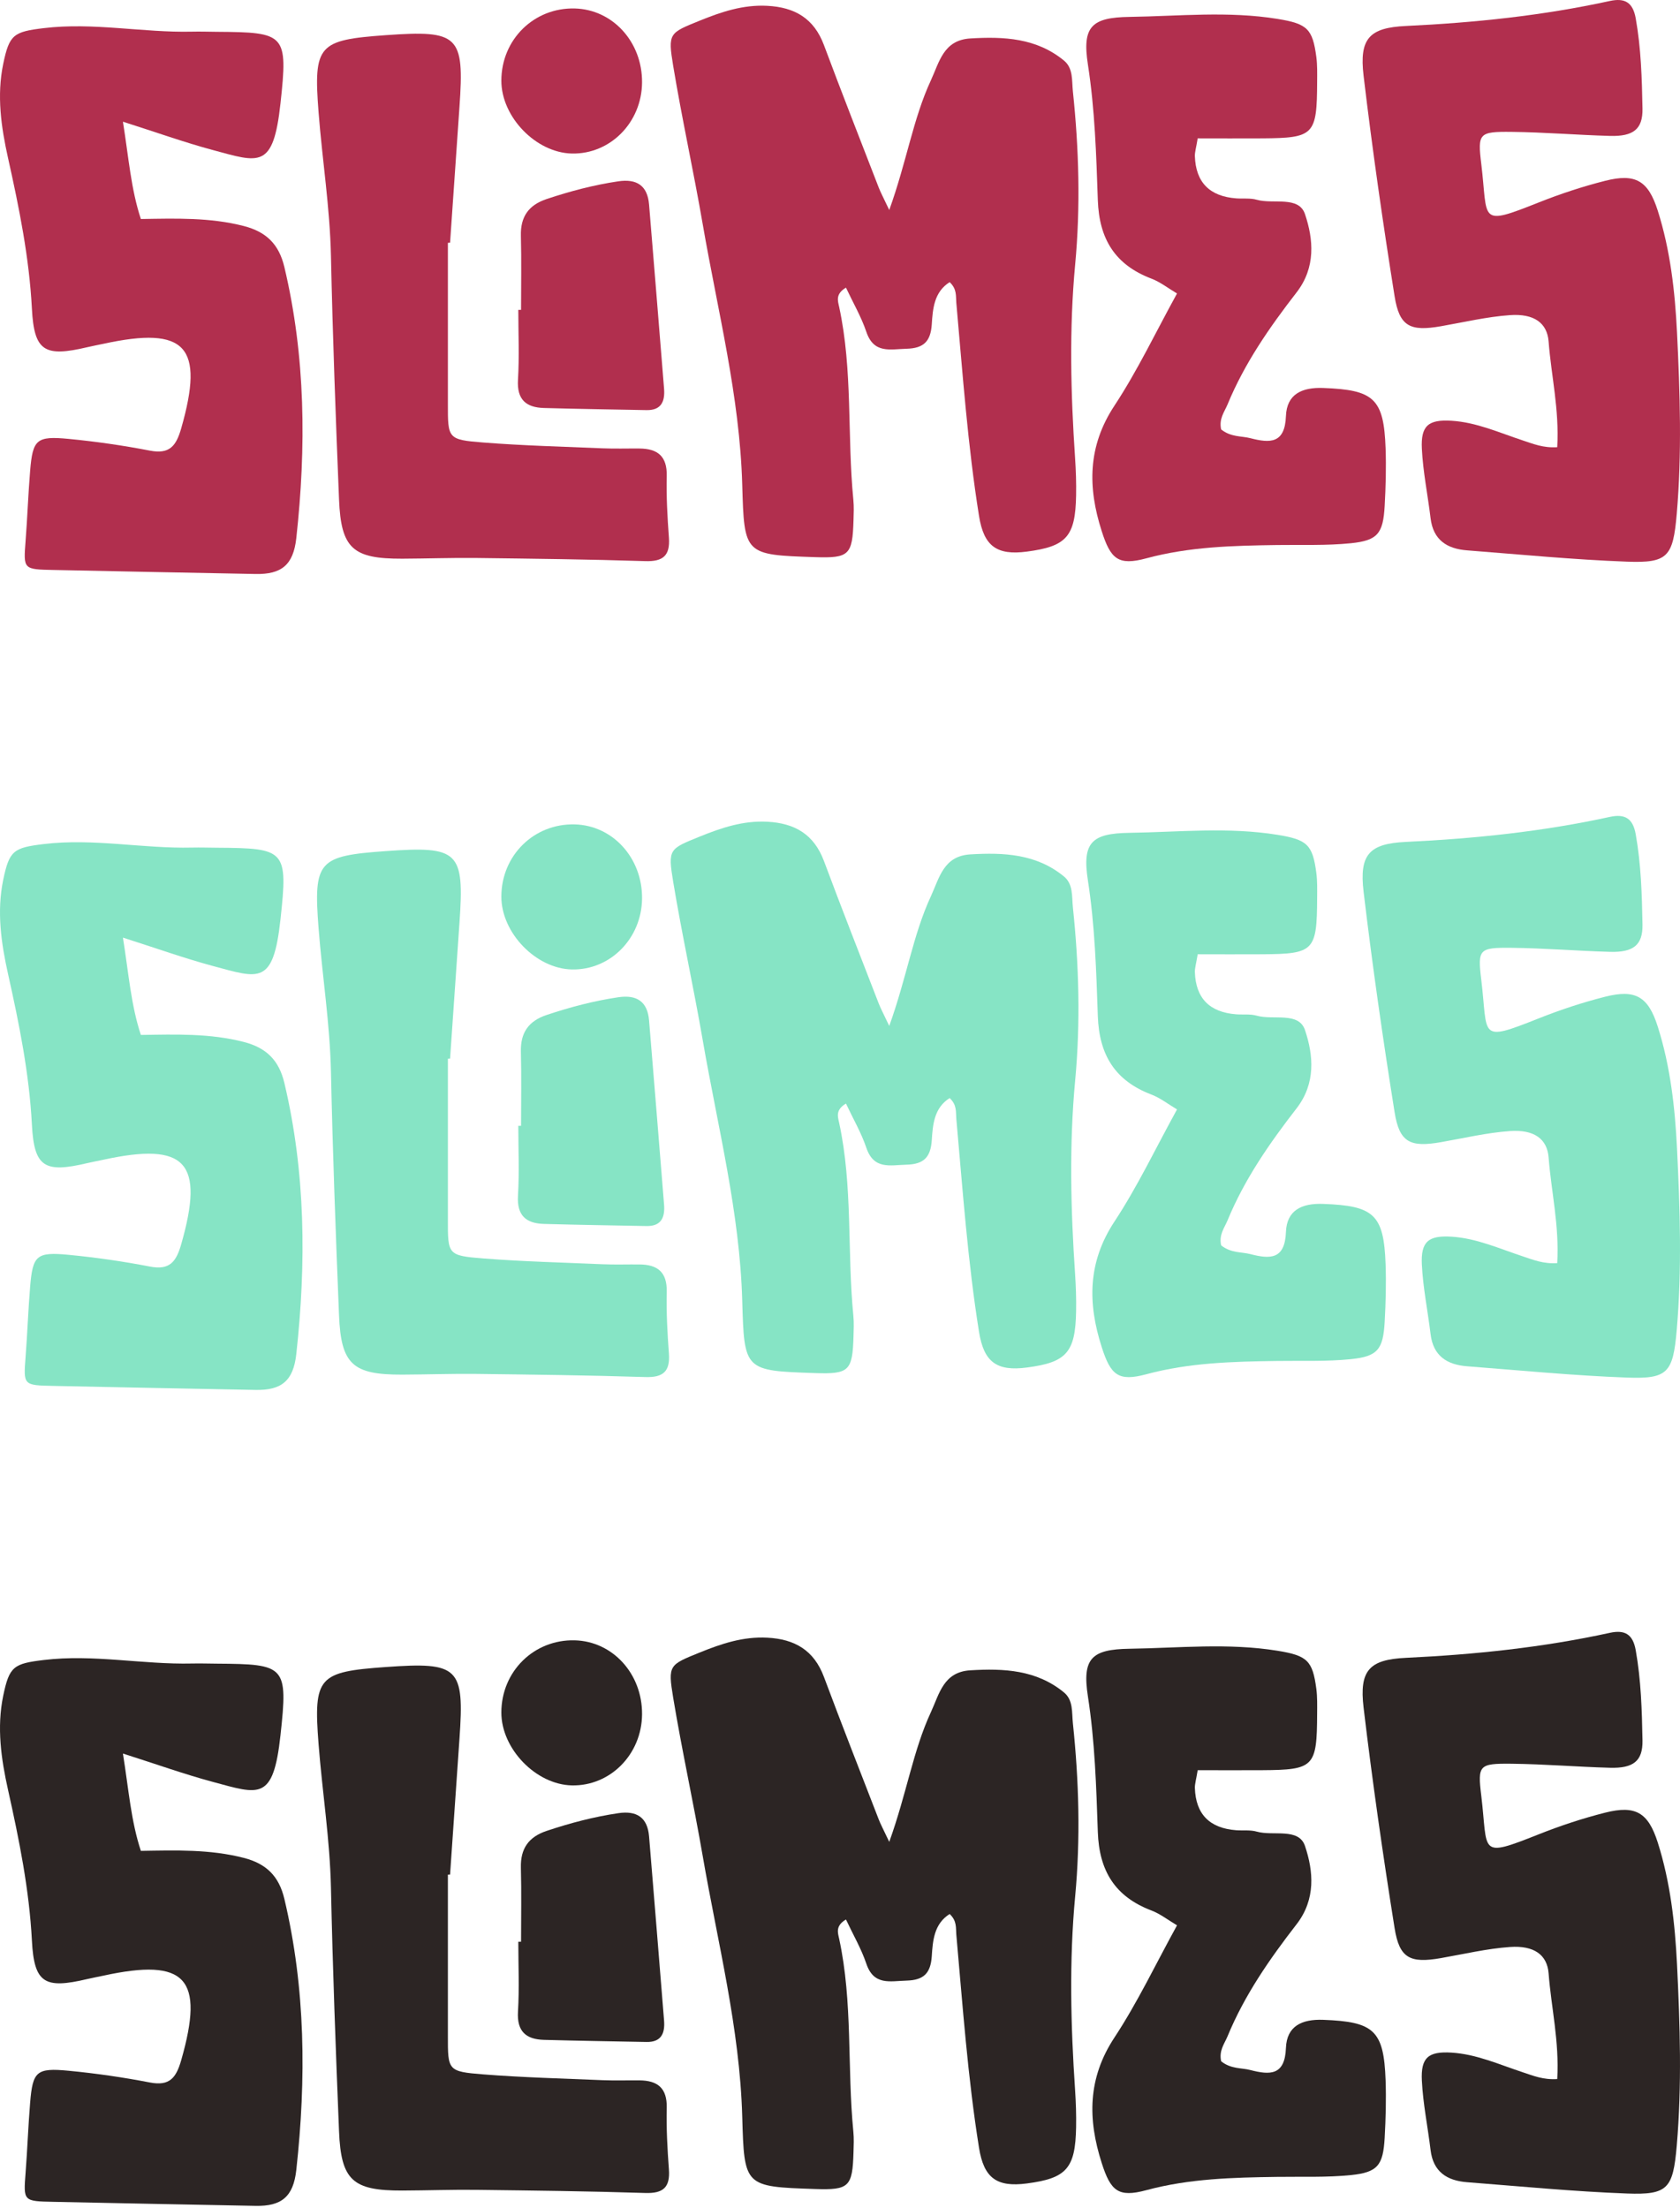
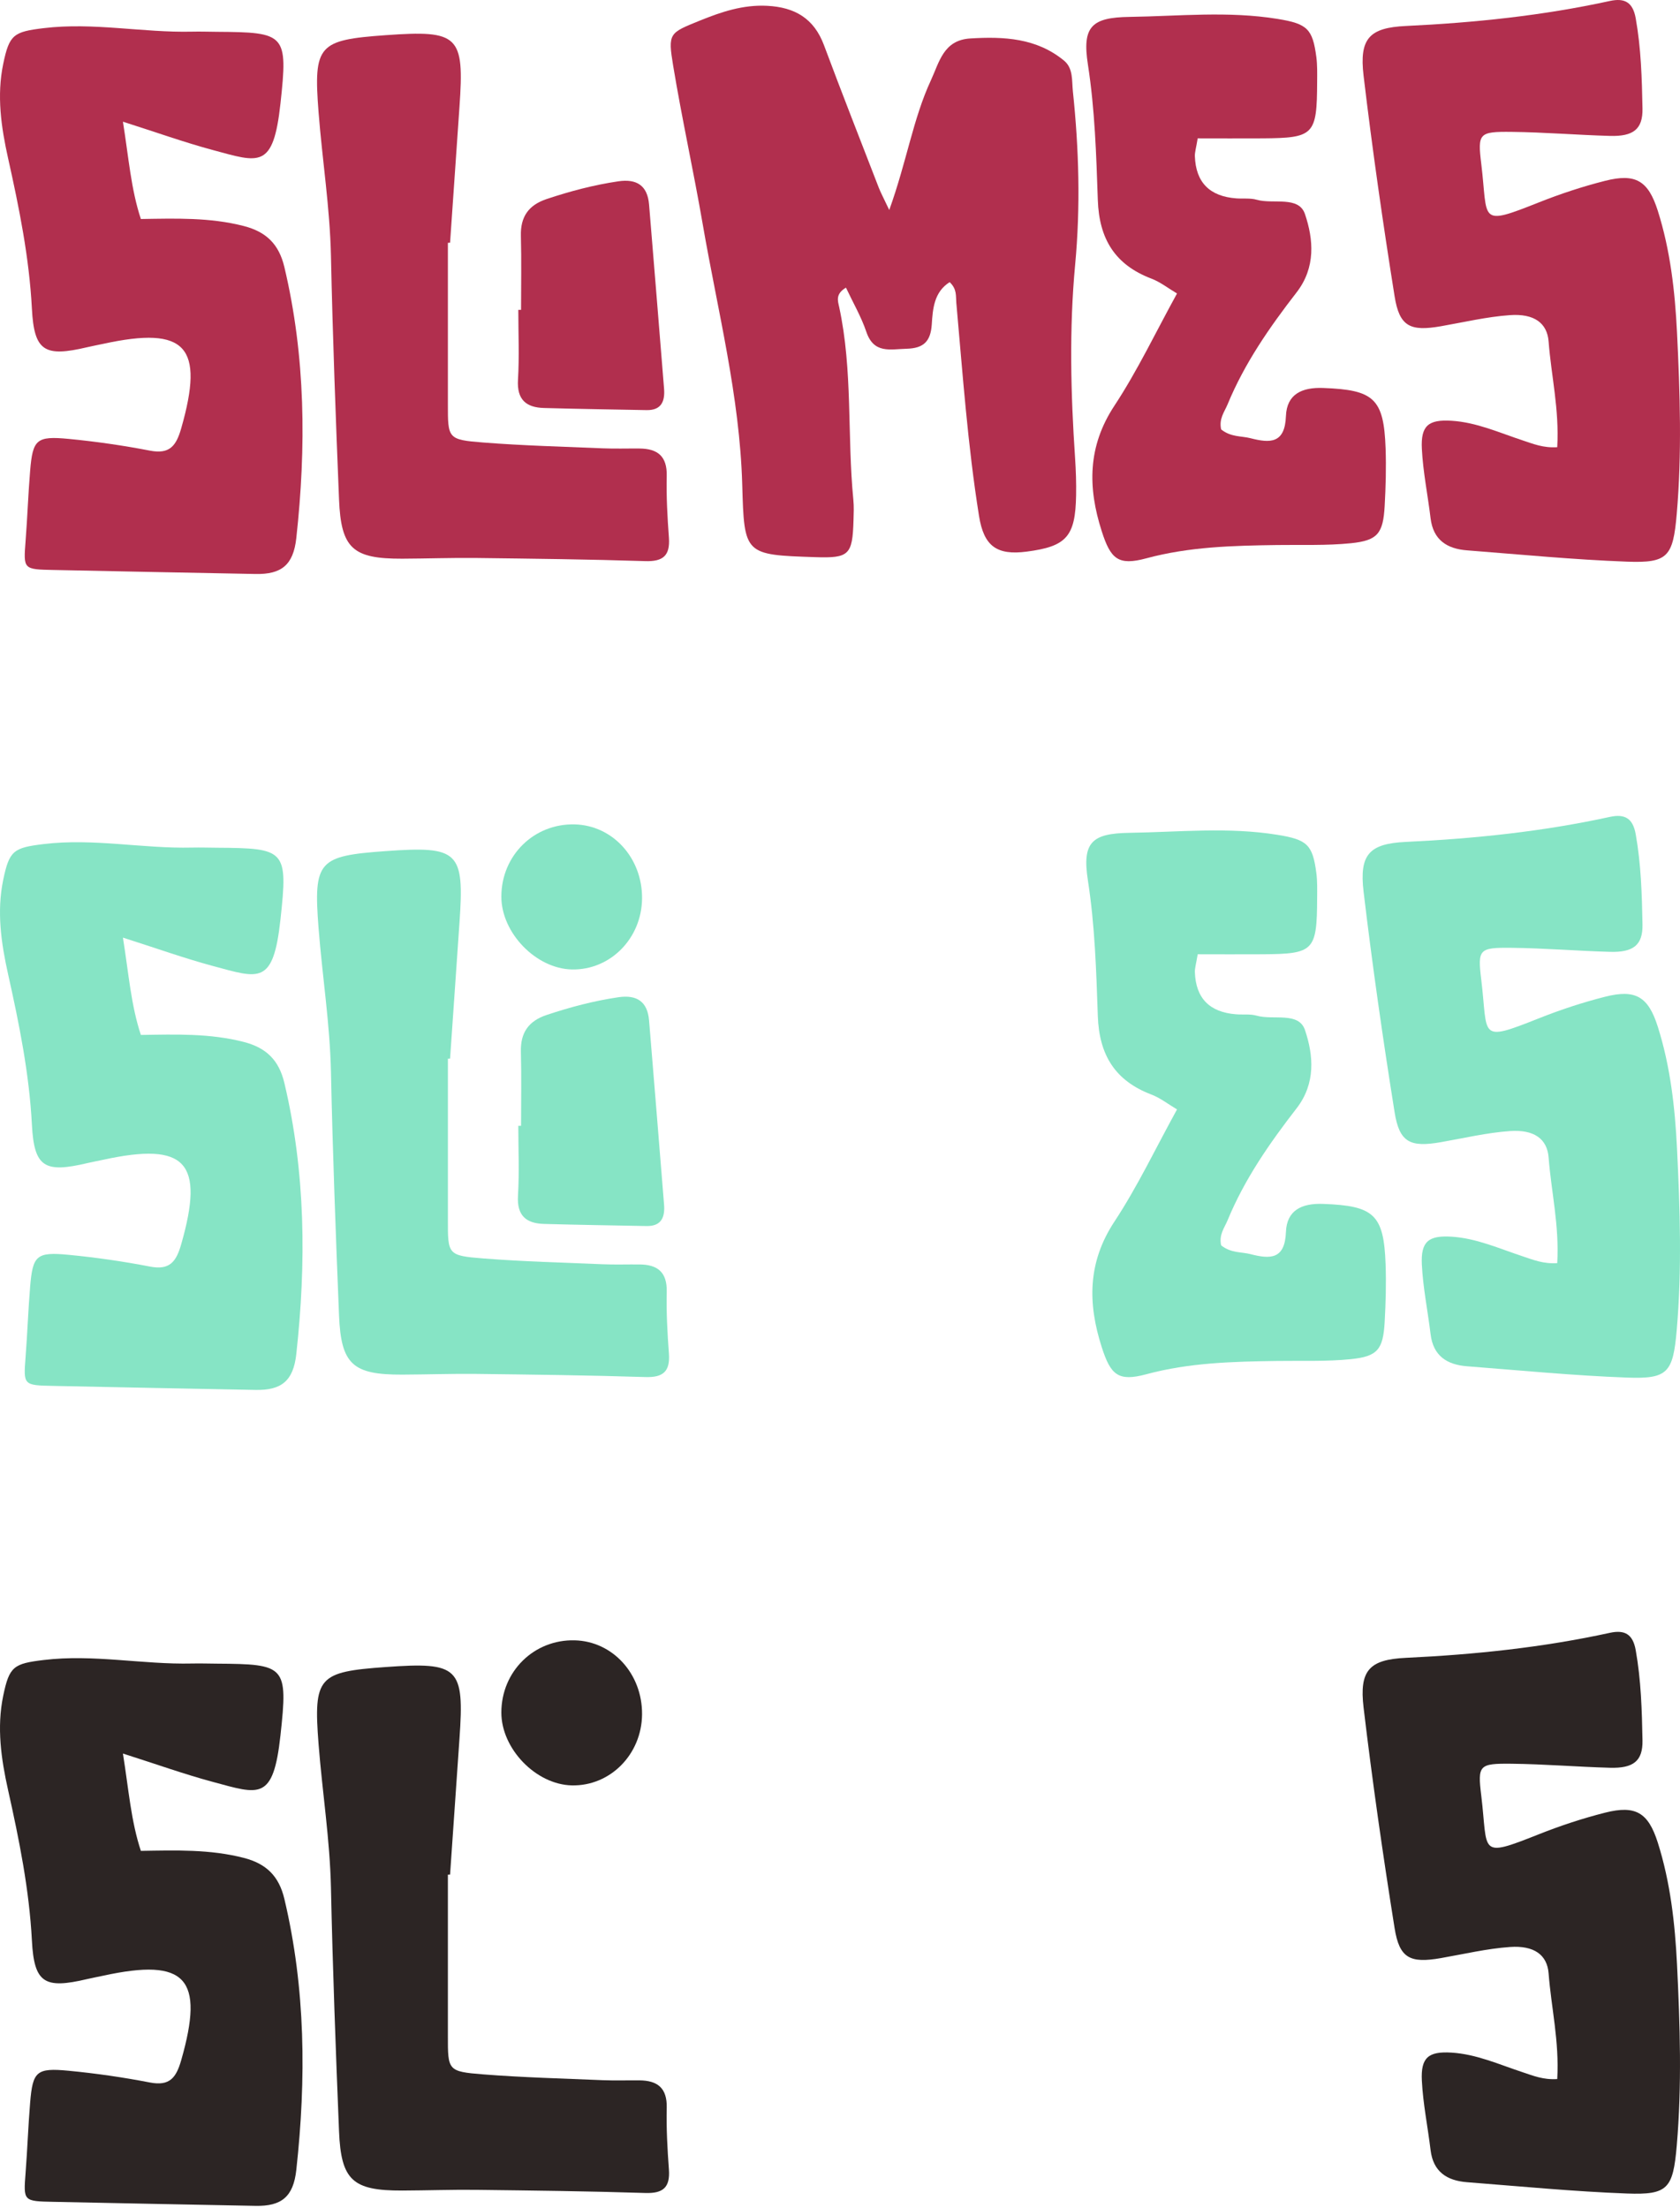
<svg xmlns="http://www.w3.org/2000/svg" width="140" height="184" viewBox="0 0 140 184" fill="none">
  <path d="M129.77 37.274C129.949 34.113 129.267 31.308 129.051 28.466C128.931 26.906 127.829 26.122 125.827 26.264C123.899 26.4 121.99 26.855 120.076 27.189C117.517 27.636 116.618 27.217 116.216 24.691C115.241 18.581 114.36 12.451 113.631 6.306C113.264 3.209 114.11 2.309 117.159 2.165C122.879 1.894 128.552 1.305 134.15 0.082C135.396 -0.189 136.071 0.192 136.309 1.523C136.755 4.019 136.828 6.543 136.874 9.056C136.905 10.783 136.091 11.38 134.17 11.327C131.43 11.252 128.693 11.02 125.953 10.991C123.248 10.963 123.129 11.107 123.438 13.647C124.018 18.403 123.151 18.889 128.227 16.873C130.03 16.156 131.886 15.543 133.766 15.068C136.297 14.428 137.351 15.055 138.147 17.557C139.195 20.858 139.581 24.289 139.752 27.721C140.001 32.757 140.164 37.803 139.728 42.838C139.419 46.402 138.985 46.935 135.59 46.809C131.137 46.645 126.694 46.21 122.247 45.866C120.593 45.739 119.433 45.008 119.215 43.192C118.983 41.26 118.585 39.339 118.488 37.402C118.391 35.471 119.036 34.949 120.958 35.066C123.044 35.194 124.941 36.062 126.892 36.704C127.762 36.989 128.602 37.347 129.772 37.27L129.77 37.274Z" fill="#B12F4E" />
  <path d="M10.244 10.141C10.729 13.179 10.915 15.762 11.739 18.253C14.649 18.207 17.494 18.111 20.312 18.836C22.186 19.318 23.244 20.348 23.697 22.255C25.47 29.729 25.522 37.272 24.692 44.846C24.446 47.102 23.438 47.876 21.303 47.837C15.693 47.734 10.085 47.617 4.474 47.503C1.931 47.453 1.95 47.451 2.133 45.07C2.283 43.127 2.35 41.178 2.511 39.237C2.727 36.624 3.038 36.321 5.72 36.578C7.99 36.797 10.258 37.124 12.498 37.557C14.144 37.875 14.683 37.155 15.101 35.697C17.056 28.869 15.505 27.152 8.61 28.654C8.162 28.751 7.712 28.832 7.265 28.938C3.723 29.773 2.844 29.292 2.659 25.734C2.436 21.461 1.596 17.324 0.671 13.175C0.098 10.601 -0.284 7.973 0.269 5.32C0.778 2.879 1.132 2.648 3.65 2.345C7.79 1.845 11.882 2.733 16.004 2.638C16.691 2.622 17.379 2.646 18.066 2.651C23.791 2.687 24.006 2.827 23.373 8.621C22.772 14.134 21.614 13.55 17.723 12.501C15.348 11.861 13.023 11.026 10.242 10.141H10.244Z" fill="#B12F4E" />
  <path d="M101.765 35.791C102.593 36.446 103.437 36.323 104.198 36.519C105.832 36.94 107.074 36.987 107.161 34.681C107.23 32.854 108.484 32.267 110.267 32.334C114.484 32.49 115.318 33.206 115.466 37.357C115.522 38.958 115.478 40.569 115.389 42.17C115.26 44.453 114.811 45.046 112.578 45.273C110.54 45.481 108.47 45.392 106.416 45.423C102.756 45.475 99.117 45.562 95.53 46.53C93.18 47.163 92.557 46.594 91.812 44.275C90.637 40.616 90.633 37.205 92.868 33.811C94.805 30.87 96.324 27.654 98.085 24.459C97.314 24.001 96.679 23.497 95.958 23.224C92.927 22.072 91.596 19.929 91.485 16.674C91.356 12.908 91.241 9.139 90.659 5.381C90.166 2.203 90.974 1.454 94.127 1.408C98.239 1.347 102.36 0.908 106.464 1.576C108.94 1.979 109.385 2.398 109.696 4.76C109.784 5.438 109.766 6.134 109.762 6.82C109.746 11.254 109.506 11.503 105.192 11.53C103.382 11.542 101.573 11.53 99.808 11.53C99.672 12.355 99.563 12.687 99.573 13.013C99.646 15.194 100.796 16.367 103.023 16.533C103.592 16.575 104.192 16.494 104.729 16.648C106.105 17.041 108.227 16.296 108.748 17.844C109.455 19.939 109.661 22.287 108.048 24.369C105.802 27.268 103.706 30.282 102.296 33.706C102.039 34.327 101.563 34.894 101.763 35.793L101.765 35.791Z" fill="#B12F4E" />
  <path d="M37.324 20.231C37.324 24.7 37.328 29.168 37.324 33.639C37.32 36.556 37.306 36.645 40.275 36.88C43.575 37.139 46.889 37.224 50.199 37.363C51.227 37.406 52.259 37.371 53.287 37.38C54.791 37.39 55.599 38.013 55.561 39.663C55.52 41.377 55.617 43.099 55.743 44.811C55.85 46.305 55.26 46.813 53.767 46.764C49.082 46.615 44.391 46.56 39.703 46.503C37.645 46.479 35.585 46.554 33.527 46.562C29.391 46.576 28.418 45.714 28.252 41.611C27.977 34.858 27.725 28.1 27.58 21.342C27.493 17.318 26.859 13.357 26.548 9.364C26.107 3.725 26.544 3.335 32.136 2.932C38.233 2.493 38.708 2.956 38.289 8.911C38.025 12.683 37.766 16.456 37.506 20.229C37.445 20.229 37.385 20.233 37.326 20.235L37.324 20.231Z" fill="#B12F4E" />
  <path d="M43.421 25.825C43.421 23.77 43.462 21.714 43.407 19.66C43.365 18.061 44.049 17.091 45.556 16.587C47.509 15.936 49.484 15.413 51.522 15.112C53.053 14.885 53.957 15.456 54.089 17.045C54.513 22.161 54.927 27.28 55.339 32.398C55.423 33.459 55.104 34.204 53.873 34.179C51.025 34.125 48.179 34.082 45.332 34.003C43.843 33.961 43.066 33.307 43.165 31.652C43.282 29.717 43.193 27.768 43.193 25.825C43.268 25.825 43.342 25.825 43.419 25.825H43.421Z" fill="#B12F4E" />
-   <path d="M53.505 6.873C53.479 10.208 50.855 12.864 47.654 12.795C44.661 12.73 41.773 9.743 41.779 6.717C41.785 3.29 44.502 0.621 47.893 0.706C51.061 0.785 53.531 3.501 53.505 6.875V6.873Z" fill="#B12F4E" />
  <path d="M74.106 17.498C75.567 13.434 76.088 9.9 77.574 6.694C78.281 5.172 78.618 3.341 80.858 3.205C83.659 3.035 86.375 3.166 88.663 5.047C89.447 5.69 89.312 6.714 89.407 7.615C89.914 12.418 90.045 17.249 89.597 22.044C89.092 27.442 89.229 32.807 89.591 38.189C89.659 39.217 89.694 40.251 89.675 41.281C89.615 44.714 88.878 45.54 85.57 45.971C83.069 46.299 81.989 45.528 81.585 43C80.642 37.108 80.224 31.16 79.692 25.223C79.644 24.679 79.759 24.092 79.137 23.515C77.837 24.333 77.731 25.738 77.649 27.019C77.556 28.456 76.974 29.026 75.548 29.065C74.175 29.101 72.818 29.502 72.194 27.654C71.768 26.395 71.085 25.225 70.497 23.973C69.597 24.501 69.825 25.096 69.926 25.563C71.079 30.874 70.588 36.304 71.113 41.66C71.17 42.229 71.142 42.807 71.125 43.38C71.041 46.258 70.752 46.529 67.922 46.434C62.033 46.236 62.017 46.236 61.853 40.401C61.645 33.018 59.802 25.885 58.556 18.664C57.796 14.26 56.827 9.892 56.098 5.484C55.645 2.75 55.777 2.752 58.301 1.725C60.115 0.989 61.922 0.379 63.94 0.485C66.234 0.604 67.832 1.533 68.664 3.764C70.146 7.734 71.697 11.679 73.228 15.634C73.383 16.037 73.593 16.419 74.104 17.502L74.106 17.498Z" fill="#B12F4E" />
-   <path d="M74.106 85.498C75.567 81.434 76.088 77.9 77.574 74.694C78.281 73.172 78.618 71.34 80.858 71.205C83.659 71.035 86.375 71.166 88.663 73.046C89.447 73.69 89.312 74.714 89.407 75.615C89.914 80.418 90.045 85.249 89.597 90.044C89.092 95.442 89.229 100.807 89.591 106.189C89.659 107.217 89.694 108.251 89.675 109.281C89.615 112.714 88.878 113.54 85.57 113.971C83.069 114.299 81.989 113.527 81.585 111C80.642 105.108 80.224 99.159 79.692 93.223C79.644 92.679 79.759 92.092 79.137 91.515C77.837 92.333 77.731 93.737 77.649 95.019C77.556 96.456 76.974 97.026 75.548 97.065C74.175 97.101 72.818 97.502 72.194 95.654C71.768 94.395 71.085 93.225 70.497 91.972C69.597 92.501 69.825 93.096 69.926 93.563C71.079 98.874 70.588 104.304 71.113 109.66C71.17 110.228 71.142 110.807 71.125 111.38C71.041 114.258 70.752 114.529 67.922 114.434C62.033 114.236 62.017 114.236 61.853 108.401C61.645 101.017 59.802 93.885 58.556 86.664C57.796 82.26 56.827 77.892 56.098 73.484C55.645 70.749 55.777 70.751 58.301 69.725C60.115 68.989 61.922 68.379 63.94 68.484C66.234 68.604 67.832 69.533 68.664 71.763C70.146 75.734 71.697 79.679 73.228 83.634C73.383 84.037 73.593 84.419 74.104 85.502L74.106 85.498Z" fill="#86E4C5" />
  <path d="M129.77 105.274C129.949 102.113 129.267 99.308 129.051 96.466C128.931 94.905 127.829 94.122 125.827 94.264C123.899 94.4 121.99 94.855 120.076 95.189C117.517 95.636 116.618 95.217 116.216 92.691C115.241 86.581 114.36 80.45 113.631 74.306C113.264 71.209 114.11 70.308 117.159 70.165C122.879 69.894 128.552 69.305 134.15 68.082C135.396 67.811 136.071 68.191 136.309 69.523C136.755 72.019 136.828 74.543 136.874 77.056C136.905 78.783 136.091 79.38 134.17 79.327C131.43 79.252 128.693 79.019 125.953 78.991C123.248 78.963 123.129 79.106 123.438 81.647C124.018 86.403 123.151 86.889 128.227 84.873C130.03 84.156 131.886 83.543 133.766 83.067C136.297 82.428 137.351 83.055 138.147 85.557C139.195 88.858 139.581 92.288 139.752 95.721C140.001 100.757 140.164 105.802 139.728 110.838C139.419 114.402 138.985 114.934 135.59 114.809C131.137 114.645 126.694 114.21 122.247 113.866C120.593 113.738 119.433 113.008 119.215 111.192C118.983 109.259 118.585 107.339 118.488 105.402C118.391 103.471 119.036 102.949 120.958 103.066C123.044 103.194 124.941 104.062 126.892 104.703C127.762 104.989 128.602 105.347 129.772 105.27L129.77 105.274Z" fill="#86E4C5" />
  <path d="M10.244 78.141C10.729 81.179 10.915 83.761 11.739 86.253C14.649 86.207 17.494 86.111 20.312 86.836C22.186 87.318 23.244 88.348 23.697 90.254C25.47 97.729 25.522 105.272 24.692 112.846C24.446 115.102 23.438 115.876 21.303 115.837C15.693 115.734 10.085 115.616 4.474 115.503C1.931 115.453 1.95 115.45 2.133 113.07C2.283 111.127 2.35 109.178 2.511 107.237C2.727 104.624 3.038 104.321 5.72 104.578C7.99 104.796 10.258 105.124 12.498 105.557C14.144 105.875 14.683 105.155 15.101 103.697C17.056 96.869 15.505 95.152 8.61 96.654C8.162 96.751 7.712 96.832 7.265 96.937C3.723 97.773 2.844 97.292 2.659 93.734C2.436 89.461 1.596 85.324 0.671 81.175C0.098 78.6 -0.284 75.973 0.269 73.32C0.778 70.879 1.132 70.648 3.65 70.345C7.79 69.845 11.882 70.733 16.004 70.638C16.691 70.622 17.379 70.646 18.066 70.65C23.791 70.687 24.006 70.826 23.373 76.621C22.772 82.134 21.614 81.549 17.723 80.501C15.348 79.861 13.023 79.025 10.242 78.141H10.244Z" fill="#86E4C5" />
  <path d="M101.765 103.791C102.593 104.446 103.437 104.323 104.198 104.519C105.832 104.94 107.074 104.987 107.161 102.681C107.23 100.854 108.484 100.267 110.267 100.334C114.484 100.49 115.318 101.206 115.466 105.357C115.522 106.958 115.478 108.569 115.389 110.17C115.26 112.453 114.811 113.046 112.578 113.273C110.54 113.481 108.47 113.392 106.416 113.423C102.756 113.475 99.117 113.562 95.53 114.53C93.18 115.163 92.557 114.594 91.812 112.275C90.637 108.616 90.633 105.205 92.868 101.811C94.805 98.87 96.324 95.654 98.085 92.459C97.314 92.001 96.679 91.497 95.958 91.224C92.927 90.072 91.596 87.929 91.485 84.674C91.356 80.908 91.241 77.139 90.659 73.381C90.166 70.203 90.974 69.454 94.127 69.408C98.239 69.347 102.36 68.908 106.464 69.576C108.94 69.978 109.385 70.397 109.696 72.759C109.784 73.438 109.766 74.134 109.762 74.82C109.746 79.254 109.506 79.503 105.192 79.529C103.382 79.542 101.573 79.529 99.808 79.529C99.672 80.355 99.563 80.687 99.573 81.013C99.646 83.194 100.796 84.367 103.023 84.533C103.592 84.575 104.192 84.494 104.729 84.648C106.105 85.041 108.227 84.296 108.748 85.844C109.455 87.939 109.661 90.287 108.048 92.37C105.802 95.268 103.706 98.281 102.296 101.706C102.039 102.327 101.563 102.894 101.763 103.793L101.765 103.791Z" fill="#86E4C5" />
  <path d="M37.324 88.231C37.324 92.699 37.328 97.168 37.324 101.639C37.32 104.556 37.306 104.645 40.275 104.88C43.575 105.139 46.889 105.224 50.199 105.363C51.227 105.406 52.259 105.371 53.287 105.379C54.791 105.39 55.599 106.013 55.561 107.662C55.52 109.377 55.617 111.099 55.743 112.811C55.85 114.305 55.26 114.813 53.767 114.764C49.082 114.615 44.391 114.56 39.703 114.503C37.645 114.479 35.585 114.554 33.527 114.562C29.391 114.576 28.418 113.714 28.252 109.611C27.977 102.858 27.725 96.1 27.58 89.342C27.493 85.318 26.859 81.357 26.548 77.364C26.107 71.725 26.544 71.335 32.136 70.932C38.233 70.493 38.708 70.956 38.289 76.911C38.025 80.683 37.766 84.456 37.506 88.228C37.445 88.228 37.385 88.233 37.326 88.235L37.324 88.231Z" fill="#86E4C5" />
  <path d="M43.421 93.825C43.421 91.77 43.462 89.714 43.407 87.66C43.365 86.061 44.049 85.091 45.556 84.587C47.509 83.936 49.484 83.413 51.522 83.112C53.053 82.885 53.957 83.456 54.089 85.045C54.513 90.161 54.927 95.28 55.339 100.398C55.423 101.459 55.104 102.204 53.873 102.179C51.025 102.125 48.179 102.082 45.332 102.003C43.843 101.961 43.066 101.307 43.165 99.651C43.282 97.717 43.193 95.767 43.193 93.825C43.268 93.825 43.342 93.825 43.419 93.825H43.421Z" fill="#86E4C5" />
  <path d="M53.505 74.873C53.479 78.208 50.855 80.864 47.654 80.795C44.661 80.73 41.773 77.743 41.779 74.717C41.785 71.29 44.502 68.621 47.893 68.706C51.061 68.785 53.531 71.501 53.505 74.875V74.873Z" fill="#86E4C5" />
-   <path d="M74.106 153.498C75.567 149.434 76.088 145.9 77.574 142.694C78.281 141.172 78.618 139.34 80.858 139.205C83.659 139.035 86.375 139.166 88.663 141.047C89.447 141.69 89.312 142.714 89.407 143.615C89.914 148.418 90.045 153.249 89.597 158.044C89.092 163.442 89.229 168.807 89.591 174.189C89.659 175.217 89.694 176.251 89.675 177.281C89.615 180.714 88.878 181.54 85.57 181.971C83.069 182.299 81.989 181.528 81.585 179C80.642 173.108 80.224 167.16 79.692 161.223C79.644 160.679 79.759 160.092 79.137 159.515C77.837 160.333 77.731 161.737 77.649 163.019C77.556 164.456 76.974 165.026 75.548 165.065C74.175 165.101 72.818 165.502 72.194 163.654C71.768 162.395 71.085 161.225 70.497 159.972C69.597 160.501 69.825 161.096 69.926 161.563C71.079 166.874 70.588 172.304 71.113 177.66C71.17 178.228 71.142 178.807 71.125 179.38C71.041 182.258 70.752 182.529 67.922 182.434C62.033 182.236 62.017 182.236 61.853 176.401C61.645 169.018 59.802 161.885 58.556 154.664C57.796 150.26 56.827 145.892 56.098 141.484C55.645 138.749 55.777 138.751 58.301 137.725C60.115 136.989 61.922 136.379 63.94 136.485C66.234 136.604 67.832 137.533 68.664 139.763C70.146 143.734 71.697 147.679 73.228 151.634C73.383 152.037 73.593 152.419 74.104 153.502L74.106 153.498Z" fill="#2C2524" />
  <path d="M129.77 173.274C129.949 170.113 129.267 167.308 129.051 164.466C128.931 162.906 127.829 162.122 125.827 162.264C123.899 162.4 121.99 162.855 120.076 163.189C117.517 163.636 116.618 163.217 116.216 160.691C115.241 154.581 114.36 148.45 113.631 142.306C113.264 139.209 114.11 138.308 117.159 138.165C122.879 137.894 128.552 137.305 134.15 136.082C135.396 135.811 136.071 136.191 136.309 137.523C136.755 140.019 136.828 142.543 136.874 145.056C136.905 146.783 136.091 147.38 134.17 147.327C131.43 147.252 128.693 147.02 125.953 146.991C123.248 146.963 123.129 147.107 123.438 149.647C124.018 154.403 123.151 154.889 128.227 152.873C130.03 152.156 131.886 151.543 133.766 151.067C136.297 150.428 137.351 151.055 138.147 153.557C139.195 156.858 139.581 160.289 139.752 163.721C140.001 168.757 140.164 173.802 139.728 178.838C139.419 182.402 138.985 182.934 135.59 182.809C131.137 182.645 126.694 182.21 122.247 181.866C120.593 181.738 119.433 181.008 119.215 179.192C118.983 177.259 118.585 175.339 118.488 173.402C118.391 171.471 119.036 170.949 120.958 171.066C123.044 171.194 124.941 172.062 126.892 172.703C127.762 172.989 128.602 173.347 129.772 173.27L129.77 173.274Z" fill="#2C2524" />
  <path d="M10.244 146.141C10.729 149.179 10.915 151.762 11.739 154.253C14.649 154.207 17.494 154.111 20.312 154.836C22.186 155.318 23.244 156.348 23.697 158.254C25.47 165.729 25.522 173.272 24.692 180.846C24.446 183.102 23.438 183.876 21.303 183.837C15.693 183.734 10.085 183.617 4.474 183.503C1.931 183.453 1.95 183.451 2.133 181.07C2.283 179.127 2.35 177.178 2.511 175.237C2.727 172.624 3.038 172.321 5.72 172.578C7.99 172.796 10.258 173.124 12.498 173.557C14.144 173.875 14.683 173.155 15.101 171.697C17.056 164.869 15.505 163.152 8.61 164.654C8.162 164.751 7.712 164.832 7.265 164.937C3.723 165.773 2.844 165.292 2.659 161.734C2.436 157.461 1.596 153.324 0.671 149.175C0.098 146.601 -0.284 143.973 0.269 141.32C0.778 138.879 1.132 138.648 3.65 138.345C7.79 137.845 11.882 138.733 16.004 138.638C16.691 138.622 17.379 138.646 18.066 138.65C23.791 138.687 24.006 138.827 23.373 144.621C22.772 150.134 21.614 149.549 17.723 148.501C15.348 147.861 13.023 147.026 10.242 146.141H10.244Z" fill="#2C2524" />
-   <path d="M101.765 171.791C102.593 172.446 103.437 172.323 104.198 172.519C105.832 172.94 107.074 172.987 107.161 170.681C107.23 168.854 108.484 168.267 110.267 168.334C114.484 168.489 115.318 169.206 115.466 173.357C115.522 174.958 115.478 176.569 115.389 178.17C115.26 180.453 114.811 181.046 112.578 181.273C110.54 181.481 108.47 181.392 106.416 181.423C102.756 181.475 99.117 181.562 95.53 182.53C93.18 183.163 92.557 182.594 91.812 180.275C90.637 176.616 90.633 173.205 92.868 169.811C94.805 166.87 96.324 163.654 98.085 160.458C97.314 160.001 96.679 159.497 95.958 159.224C92.927 158.072 91.596 155.929 91.485 152.674C91.356 148.908 91.241 145.139 90.659 141.381C90.166 138.203 90.974 137.454 94.127 137.408C98.239 137.347 102.36 136.908 106.464 137.576C108.94 137.978 109.385 138.397 109.696 140.759C109.784 141.437 109.766 142.134 109.762 142.82C109.746 147.254 109.506 147.503 105.192 147.529C103.382 147.542 101.573 147.529 99.808 147.529C99.672 148.355 99.563 148.687 99.573 149.013C99.646 151.193 100.796 152.367 103.023 152.533C103.592 152.575 104.192 152.494 104.729 152.648C106.105 153.041 108.227 152.296 108.748 153.844C109.455 155.939 109.661 158.287 108.048 160.369C105.802 163.268 103.706 166.281 102.296 169.706C102.039 170.327 101.563 170.894 101.763 171.793L101.765 171.791Z" fill="#2C2524" />
  <path d="M37.324 156.231C37.324 160.699 37.328 165.168 37.324 169.639C37.32 172.556 37.306 172.645 40.275 172.88C43.575 173.139 46.889 173.224 50.199 173.363C51.227 173.406 52.259 173.371 53.287 173.379C54.791 173.39 55.599 174.013 55.561 175.662C55.52 177.377 55.617 179.099 55.743 180.811C55.85 182.305 55.26 182.813 53.767 182.764C49.082 182.615 44.391 182.56 39.703 182.503C37.645 182.479 35.585 182.554 33.527 182.562C29.391 182.576 28.418 181.714 28.252 177.611C27.977 170.858 27.725 164.1 27.58 157.342C27.493 153.318 26.859 149.357 26.548 145.364C26.107 139.725 26.544 139.335 32.136 138.932C38.233 138.493 38.708 138.956 38.289 144.911C38.025 148.683 37.766 152.456 37.506 156.228C37.445 156.228 37.385 156.233 37.326 156.235L37.324 156.231Z" fill="#2C2524" />
-   <path d="M43.421 161.824C43.421 159.77 43.462 157.714 43.407 155.66C43.365 154.061 44.049 153.091 45.556 152.587C47.509 151.935 49.484 151.413 51.522 151.112C53.053 150.885 53.957 151.456 54.089 153.045C54.513 158.161 54.927 163.28 55.339 168.398C55.423 169.459 55.104 170.204 53.873 170.179C51.025 170.125 48.179 170.082 45.332 170.003C43.843 169.961 43.066 169.307 43.165 167.651C43.282 165.717 43.193 163.767 43.193 161.824C43.268 161.824 43.342 161.824 43.419 161.824H43.421Z" fill="#2C2524" />
  <path d="M53.505 142.873C53.479 146.208 50.855 148.864 47.654 148.795C44.661 148.73 41.773 145.743 41.779 142.717C41.785 139.29 44.502 136.621 47.893 136.706C51.061 136.785 53.531 139.501 53.505 142.875V142.873Z" fill="#2C2524" />
</svg>